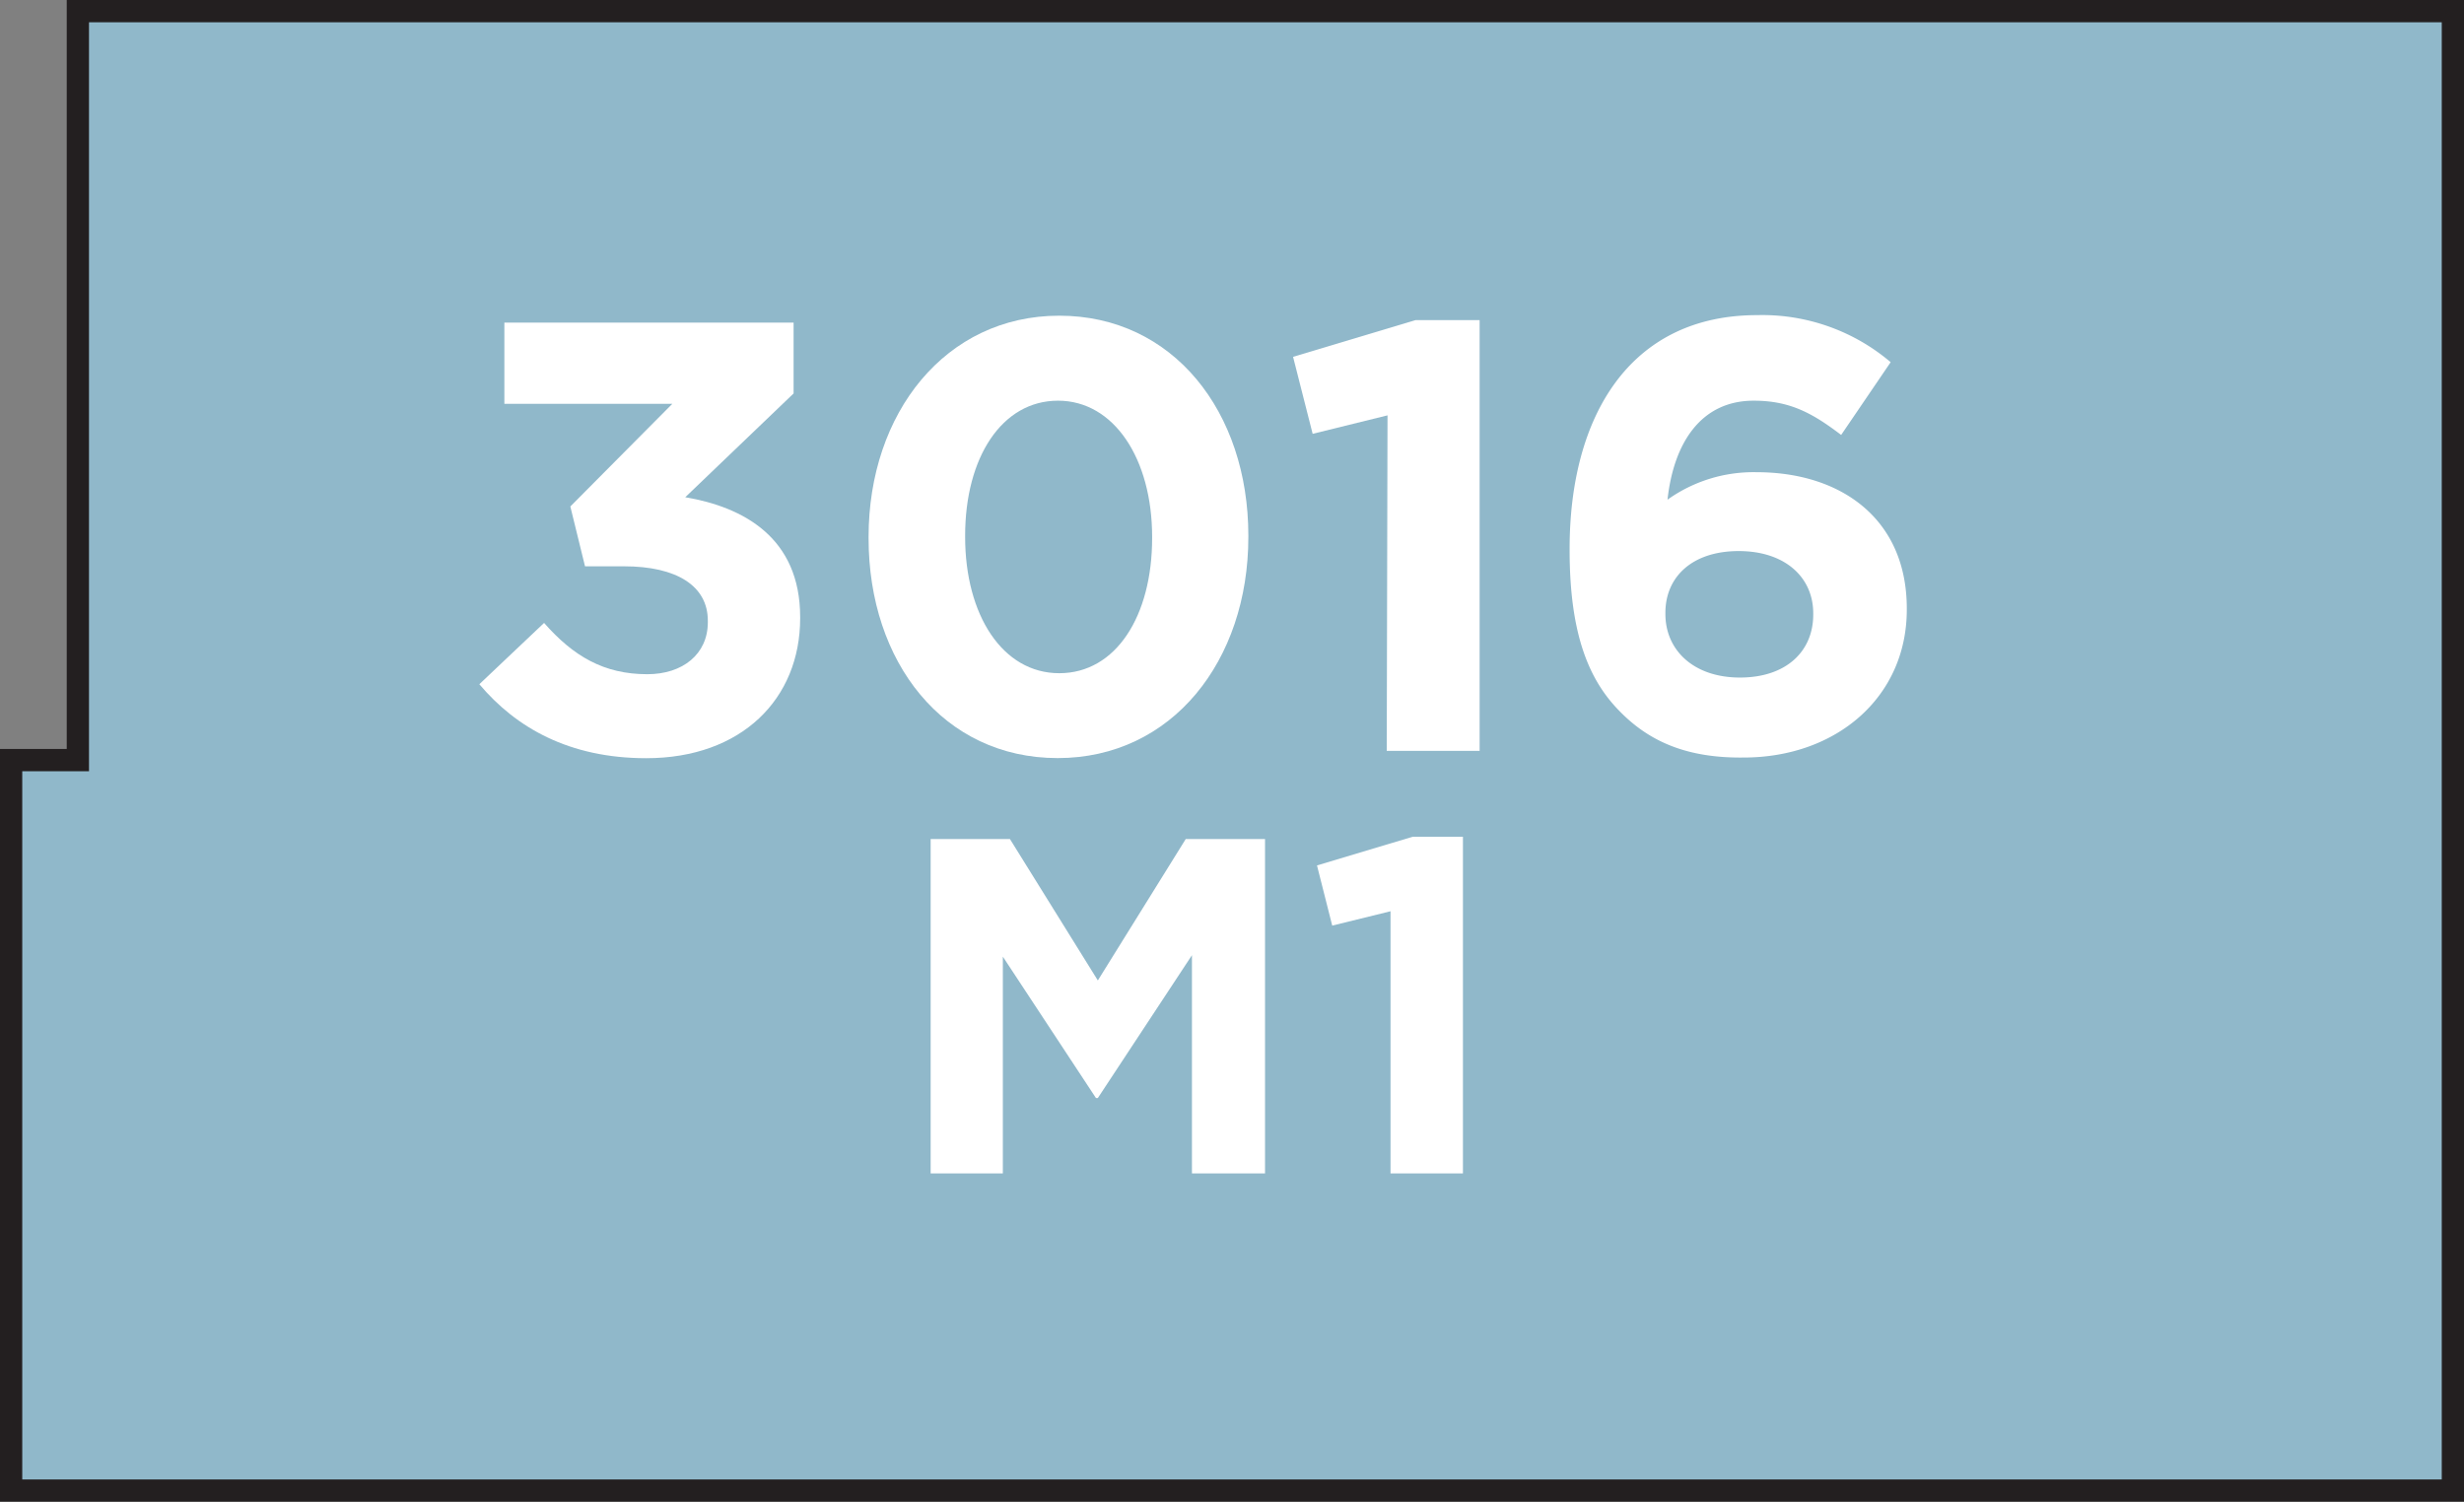
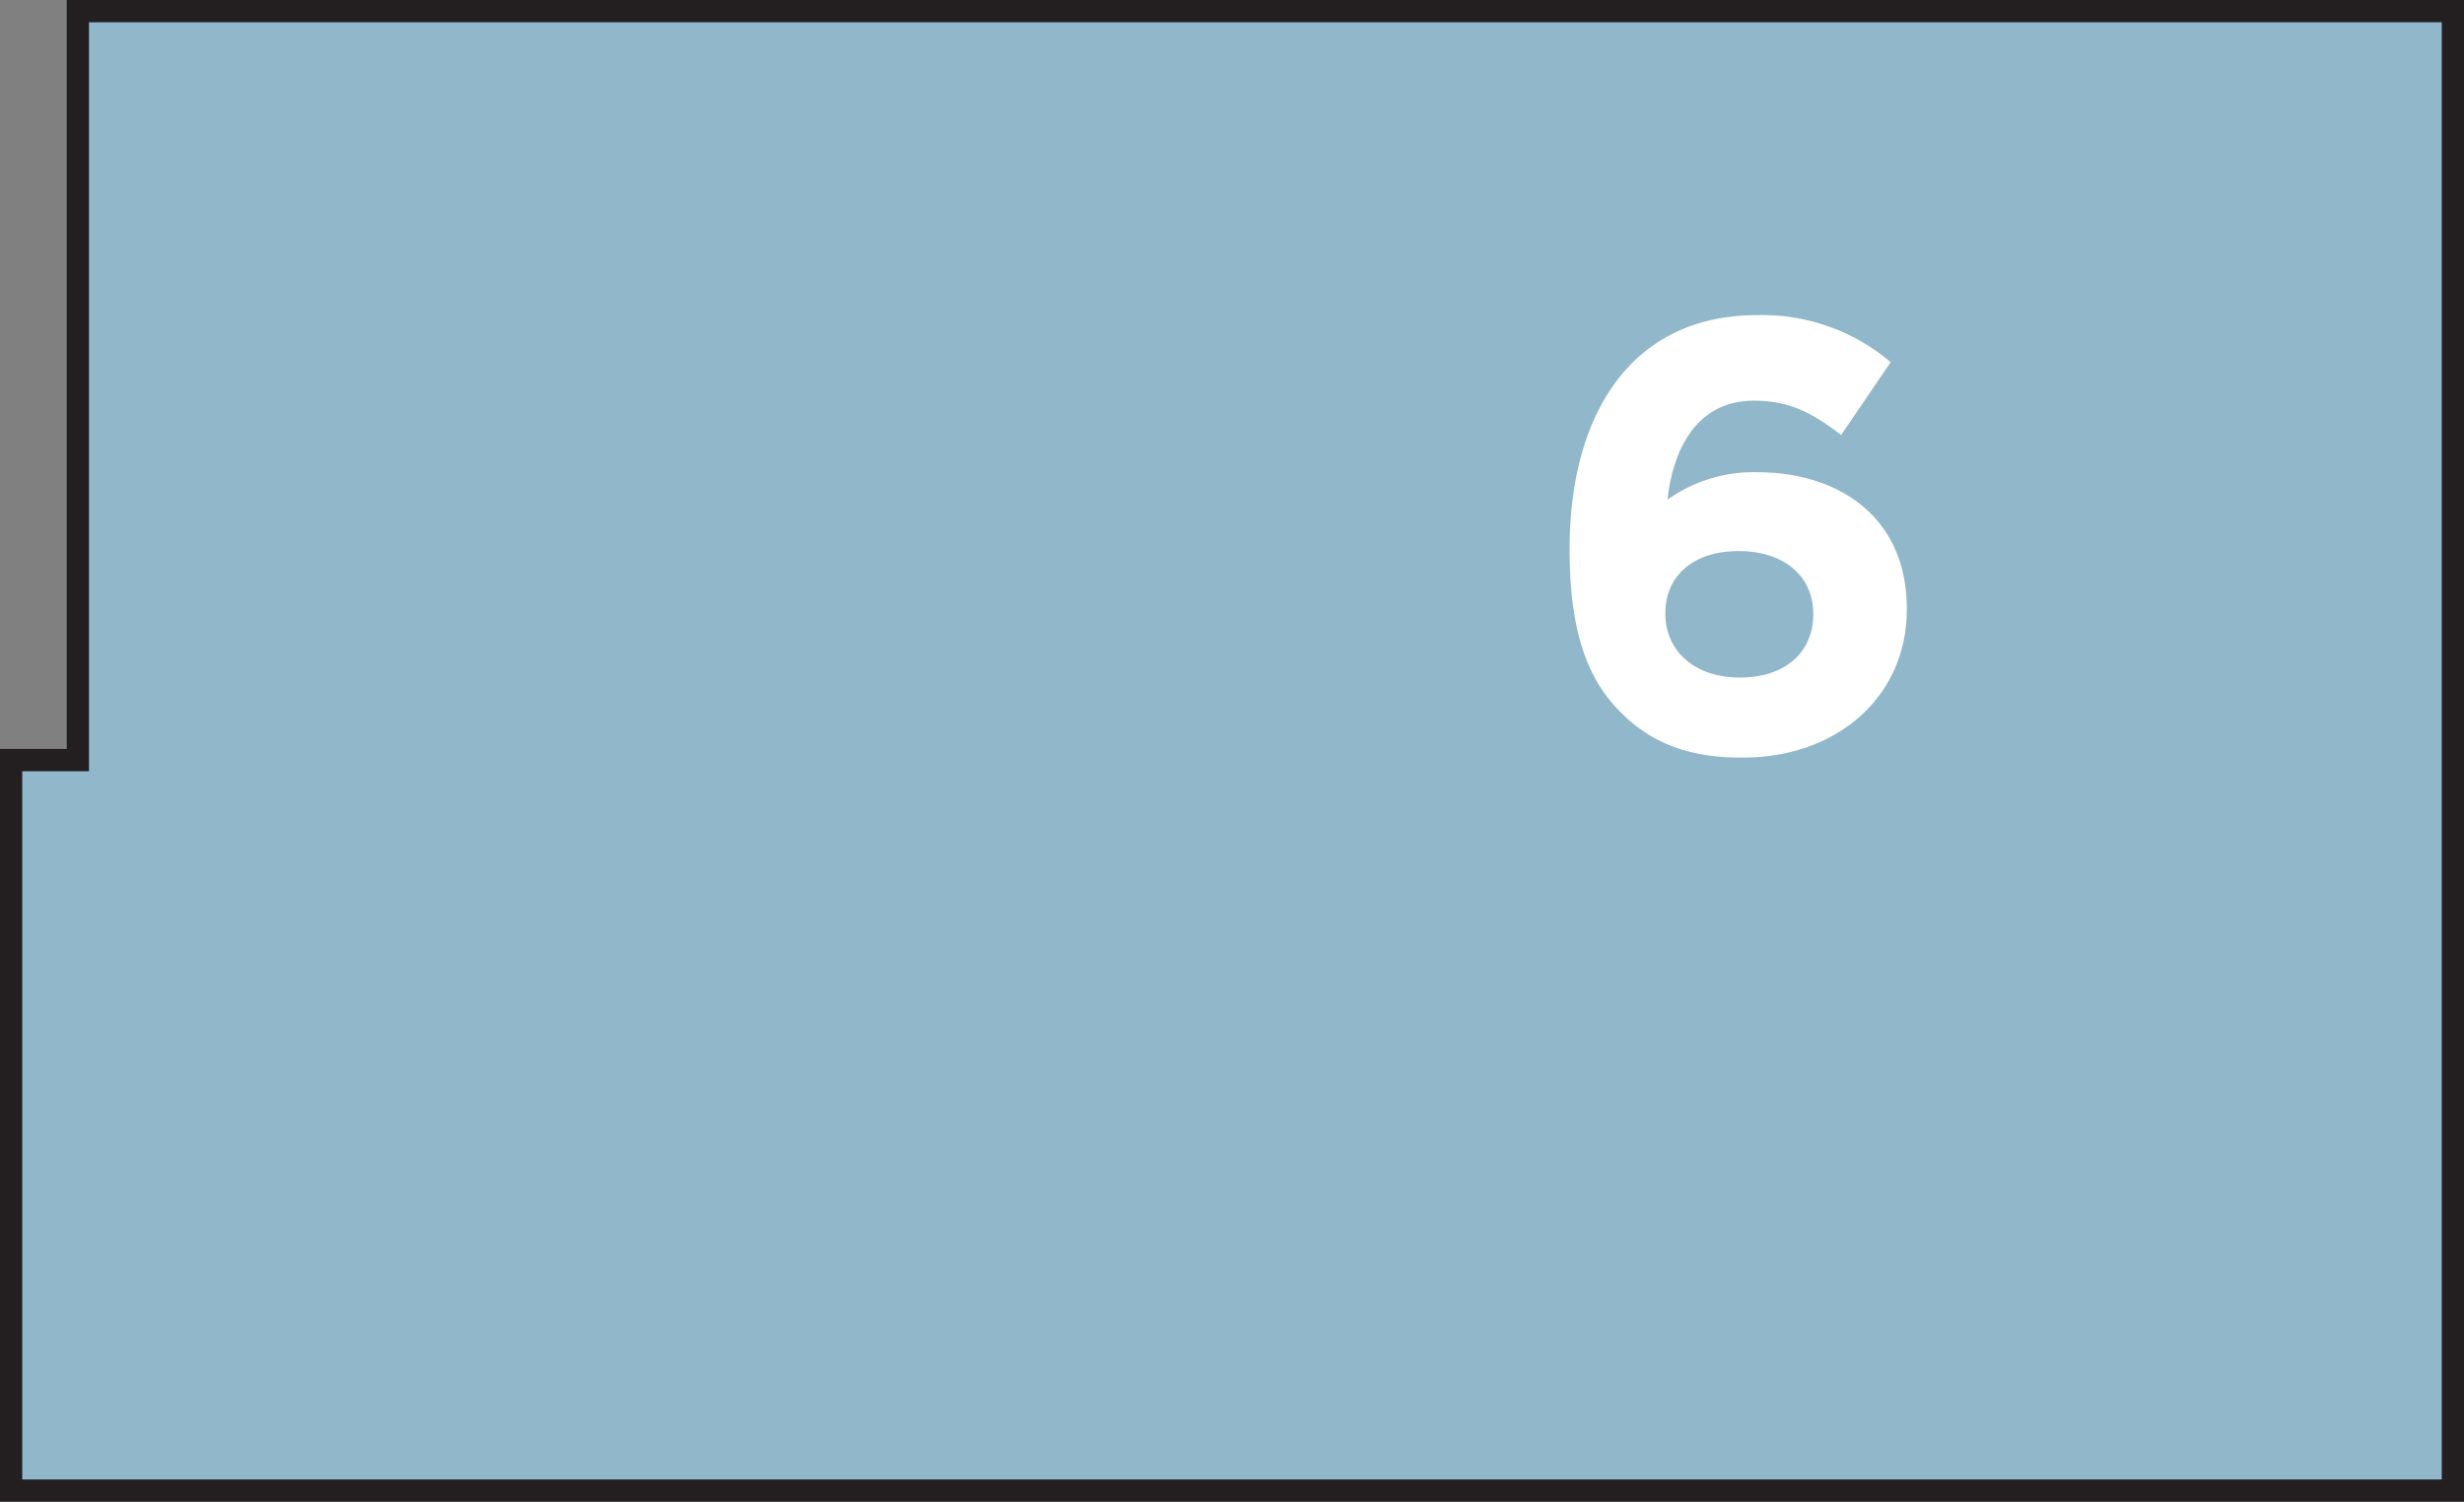
<svg xmlns="http://www.w3.org/2000/svg" width="221.5" height="135" viewBox="0 0 221.5 135">
  <rect x="0" y="0" width="221.5" height="135" fill="#808080" stroke="none" />
  <title>3016</title>
  <polygon points="7 7.67 7 63.83 7 68.33 1 68.33 1 134 220.5 134 220.5 1 7 1 7 7.67" style="fill:#90b8ca;stroke:#231f20;stroke-miterlimit:10;stroke-width:2px" />
-   <path d="M83.66,75.43h7.13l7.9,12.71,7.9-12.71h7.13v30.06h-6.57V85.87L98.69,98.71h-.17L90.15,86v19.49H83.66Z" style="fill:#fff" />
-   <path d="M125,81.92l-5.24,1.29-1.37-5.41L127,75.22h4.51v30.27H125Z" style="fill:#fff" />
-   <path d="M43.09,61.51,48.91,56c2.64,3,5.38,4.61,9.28,4.61,3.19,0,5.44-1.81,5.44-4.67V55.8c0-3.13-2.8-4.89-7.53-4.89H52.59l-1.32-5.38,9.17-9.23H45.34V29h26v6.37L61.6,44.7c5.22.88,10.33,3.63,10.33,10.77v.11c0,7.25-5.27,12.58-13.84,12.58C51.16,68.16,46.38,65.41,43.09,61.51Z" style="fill:#fff" />
-   <path d="M78.08,48.38v-.11c0-11.15,6.92-19.89,17.14-19.89s17,8.62,17,19.78v.11c0,11.15-6.87,19.88-17.14,19.88S78.08,59.53,78.08,48.38Zm25.49,0v-.11c0-7-3.41-12.25-8.46-12.25s-8.35,5.11-8.35,12.14v.11c0,7,3.35,12.25,8.46,12.25S103.57,55.36,103.57,48.38Z" style="fill:#fff" />
-   <path d="M124.73,37.34,118,39l-1.76-6.92,11-3.3h5.77V67.5h-8.35Z" style="fill:#fff" />
  <path d="M145.66,64c-2.8-2.8-4.56-6.92-4.56-14.56v-.11c0-11.87,5.38-21,16.86-21a17.81,17.81,0,0,1,12,4.23l-4.45,6.54c-2.53-1.92-4.56-3.08-7.86-3.08-4.78,0-7.2,3.85-7.75,8.9a13.3,13.3,0,0,1,8-2.47c7.64,0,13.51,4.23,13.51,12.25v.11c0,7.85-6.32,13.29-14.67,13.29C151.76,68.16,148.35,66.73,145.66,64ZM163,55.25v-.11c0-3.24-2.53-5.6-6.7-5.6s-6.59,2.31-6.59,5.55v.11c0,3.24,2.53,5.71,6.7,5.71S163,58.55,163,55.25Z" style="fill:#fff" />
</svg>